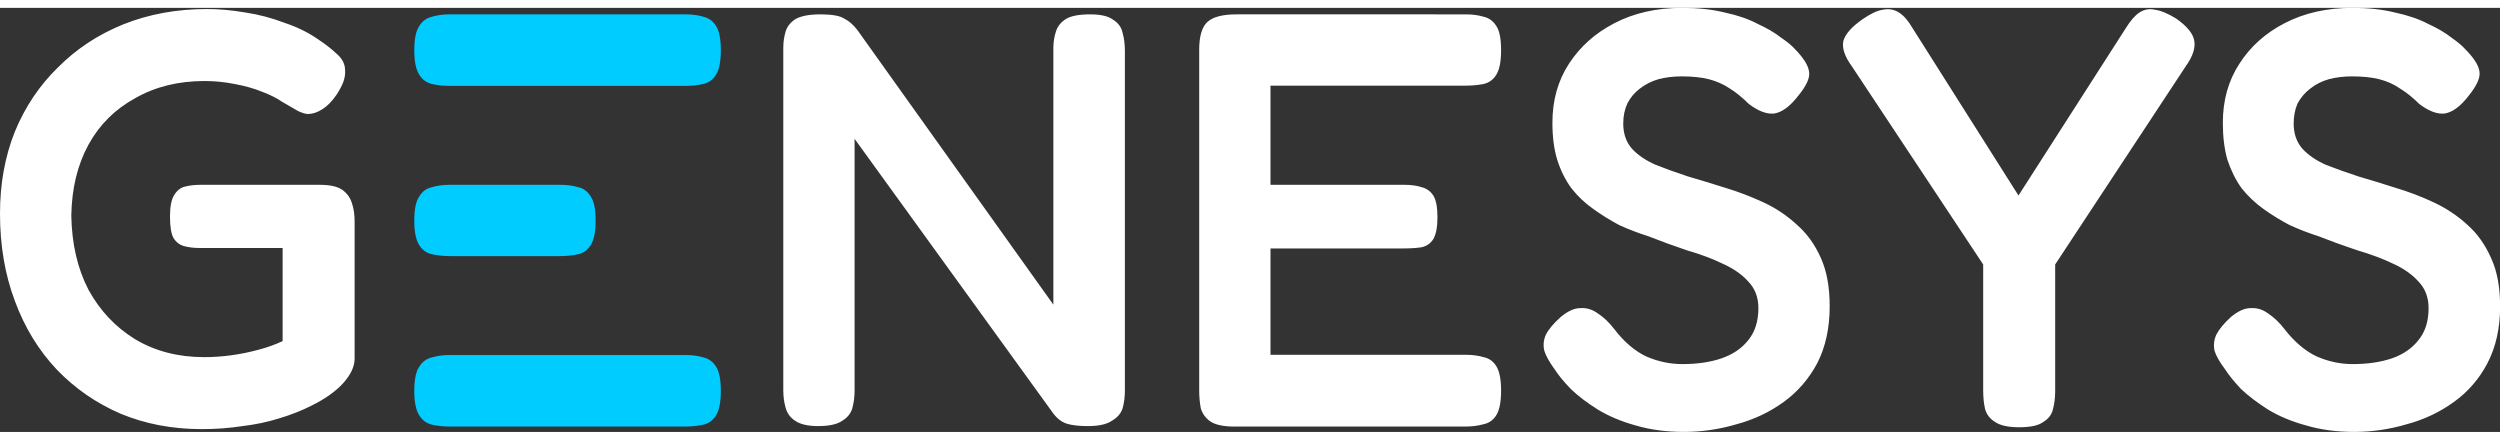
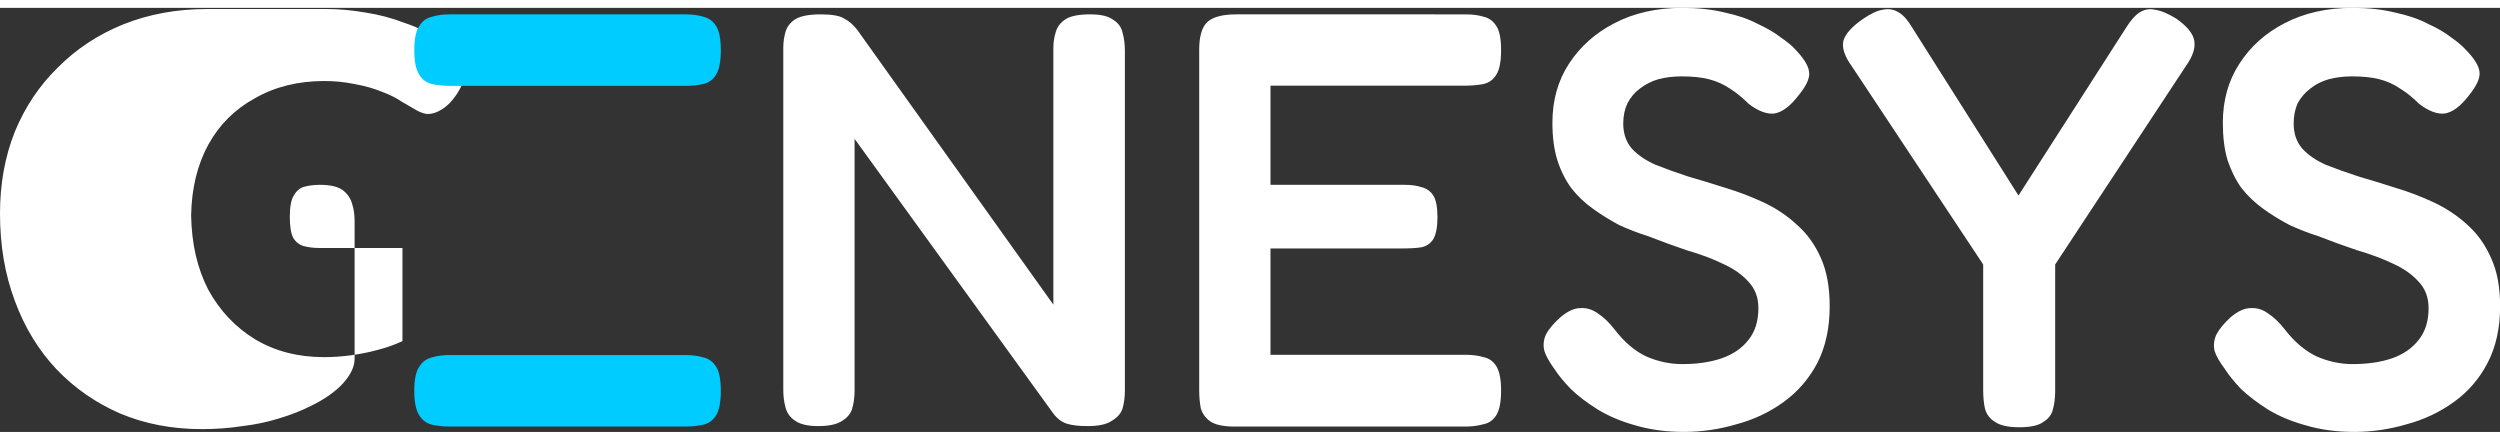
<svg xmlns="http://www.w3.org/2000/svg" version="1.2" viewBox="2 2 107.655 18.262" width="108" height="19">
  <rect x="2" y="2" width="107.655" height="18.262" fill="#333333" stroke="none" />
  <style>
		.s0 { fill: #ffffff } 
		.s1 { fill: #00ccff } 
	</style>
  <g id="g4">
-     <path id="text2" class="s0" d="m74.44 2q-1.65 0-2.92 0.66-1.24 0.64-1.96 1.75-0.71 1.09-0.71 2.54 0 0.92 0.21 1.6 0.22 0.69 0.61 1.22 0.4 0.51 0.94 0.89 0.53 0.38 1.11 0.69 0.61 0.28 1.25 0.48 0.84 0.33 1.67 0.61 0.87 0.25 1.55 0.58 0.69 0.31 1.1 0.77 0.43 0.45 0.43 1.14 0 0.84-0.43 1.37-0.41 0.53-1.15 0.79-0.73 0.25-1.7 0.25-0.79 0-1.55-0.33-0.74-0.35-1.37-1.17-0.33-0.43-0.71-0.68-0.36-0.26-0.76-0.23-0.38 0-0.84 0.38-0.46 0.41-0.64 0.76-0.15 0.33-0.07 0.69 0.1 0.33 0.45 0.81 0.23 0.36 0.69 0.84 0.48 0.46 1.17 0.89 0.71 0.43 1.62 0.68 0.94 0.28 2.09 0.28 1.14 0 2.26-0.33 1.12-0.3 2.03-0.96 0.91-0.66 1.45-1.68 0.53-1.04 0.53-2.44 0-1.24-0.38-2.08-0.38-0.86-1.02-1.42-0.63-0.59-1.44-0.97-0.82-0.38-1.65-0.63-0.82-0.26-1.61-0.49-0.76-0.25-1.39-0.5-0.64-0.28-1.02-0.69-0.38-0.43-0.38-1.09 0-0.48 0.18-0.87 0.2-0.38 0.53-0.63 0.36-0.28 0.81-0.41 0.46-0.12 1-0.12 0.68 0 1.16 0.12 0.51 0.13 0.92 0.41 0.4 0.25 0.81 0.66 0.61 0.46 1.09 0.41 0.51-0.08 1.04-0.77 0.54-0.66 0.46-1.04-0.05-0.4-0.63-0.99-0.18-0.2-0.59-0.48-0.38-0.3-0.99-0.58-0.58-0.31-1.42-0.49-0.81-0.2-1.83-0.2zm28.87 0q-1.66 0-2.93 0.66-1.24 0.64-1.95 1.75-0.71 1.09-0.71 2.54 0 0.92 0.2 1.6 0.23 0.69 0.61 1.22 0.41 0.51 0.94 0.89 0.53 0.38 1.12 0.69 0.61 0.28 1.24 0.48 0.84 0.33 1.68 0.61 0.86 0.25 1.55 0.58 0.68 0.31 1.09 0.77 0.43 0.45 0.43 1.14 0 0.84-0.43 1.37-0.41 0.53-1.14 0.79-0.74 0.25-1.7 0.25-0.79 0-1.55-0.33-0.74-0.35-1.38-1.17-0.33-0.43-0.71-0.68-0.35-0.26-0.76-0.23-0.38 0-0.84 0.38-0.45 0.41-0.63 0.76-0.15 0.33-0.08 0.69 0.1 0.33 0.46 0.81 0.23 0.36 0.68 0.84 0.49 0.46 1.17 0.89 0.71 0.43 1.63 0.68 0.94 0.28 2.08 0.28 1.14 0 2.26-0.33 1.12-0.3 2.03-0.96 0.92-0.66 1.45-1.68 0.54-1.04 0.54-2.44 0-1.24-0.39-2.08-0.38-0.86-1.01-1.42-0.64-0.59-1.45-0.97-0.81-0.38-1.65-0.63-0.81-0.26-1.6-0.49-0.76-0.25-1.4-0.5-0.63-0.28-1.01-0.69-0.38-0.43-0.38-1.09 0-0.48 0.17-0.87 0.21-0.38 0.54-0.63 0.35-0.28 0.81-0.41 0.46-0.12 0.99-0.12 0.69 0 1.17 0.12 0.51 0.13 0.91 0.41 0.41 0.25 0.82 0.66 0.61 0.46 1.09 0.41 0.51-0.08 1.04-0.77 0.53-0.66 0.46-1.04-0.05-0.4-0.64-0.99-0.18-0.2-0.58-0.48-0.38-0.3-0.99-0.58-0.59-0.31-1.43-0.49-0.81-0.2-1.82-0.2zm-92.39 0.05q-1.96 0-3.61 0.66-1.63 0.66-2.82 1.86-1.19 1.16-1.85 2.76-0.64 1.6-0.64 3.53 0 2.06 0.64 3.76 0.63 1.71 1.8 2.95 1.17 1.22 2.74 1.9 1.6 0.67 3.51 0.67 0.91 0 1.75-0.13 0.84-0.1 1.57-0.33 0.77-0.23 1.38-0.54 0.88-0.43 1.37-0.96 0.51-0.56 0.51-1.07v-5.92q0-0.43-0.11-0.76-0.1-0.35-0.4-0.58-0.31-0.23-0.99-0.23h-5.16q-0.35 0-0.66 0.08-0.28 0.07-0.46 0.38-0.17 0.28-0.17 0.91 0 0.64 0.15 0.92 0.18 0.28 0.46 0.35 0.3 0.08 0.66 0.08h3.58v4.01q-0.49 0.23-1.07 0.38-0.56 0.15-1.14 0.23-0.59 0.08-1.17 0.08-1.68 0-2.97-0.77-1.27-0.78-2.01-2.13-0.71-1.37-0.74-3.2 0.03-1.75 0.74-3.05 0.71-1.29 2.01-2 1.29-0.74 2.99-0.74 0.66 0 1.3 0.13 0.66 0.12 1.17 0.33 0.53 0.2 0.86 0.43 0.43 0.25 0.69 0.4 0.28 0.13 0.43 0.13 0.3 0 0.61-0.2 0.33-0.2 0.63-0.64 0.18-0.28 0.28-0.53 0.1-0.28 0.08-0.51 0-0.4-0.36-0.71-0.35-0.33-0.81-0.63-0.63-0.44-1.45-0.71-0.81-0.31-1.67-0.44-0.87-0.15-1.65-0.15zm72.52 0.02q-0.17-0.03-0.36 0.01-0.35 0.05-0.86 0.4-0.71 0.49-0.84 0.94-0.1 0.46 0.36 1.09l5.66 8.54v5.41q0 0.46 0.08 0.81 0.1 0.36 0.43 0.56 0.33 0.23 1.04 0.23 0.74 0 1.04-0.23 0.33-0.2 0.41-0.53 0.1-0.36 0.1-0.79v-5.46l5.64-8.56q0.43-0.61 0.35-1.07-0.07-0.46-0.78-0.96-0.54-0.33-0.92-0.38-0.35-0.08-0.66 0.12-0.28 0.18-0.58 0.66l-4.63 7.22-4.57-7.22q-0.28-0.48-0.58-0.66-0.15-0.1-0.33-0.13zm-46.11 0.21q-0.71 0-1.07 0.2-0.33 0.21-0.43 0.54-0.1 0.33-0.1 0.71v14.73q0 0.41 0.1 0.76 0.1 0.36 0.41 0.56 0.33 0.23 0.99 0.23 0.71 0 1.04-0.23 0.33-0.2 0.43-0.53 0.1-0.36 0.1-0.77v-10.84l8.56 11.83q0.26 0.34 0.59 0.44 0.33 0.1 0.89 0.1 0.71 0 1.04-0.23 0.35-0.2 0.46-0.53 0.1-0.36 0.1-0.77v-14.63q0-0.43-0.1-0.78-0.08-0.36-0.41-0.56-0.3-0.23-0.99-0.23-0.71 0-1.04 0.2-0.33 0.21-0.43 0.54-0.11 0.33-0.11 0.71v11.05l-8.45-11.84q-0.26-0.33-0.56-0.48-0.28-0.18-1.02-0.18zm17.91 0q-0.89 0-1.25 0.33-0.35 0.33-0.35 1.19v14.66q0 0.43 0.07 0.79 0.11 0.35 0.41 0.56 0.33 0.22 1.04 0.22h9.93q0.44 0 0.79-0.1 0.36-0.07 0.56-0.4 0.2-0.33 0.2-1.05 0-0.71-0.2-1.04-0.2-0.33-0.56-0.4-0.33-0.1-0.76-0.1h-8.41v-4.58h5.72q0.45 0 0.78-0.05 0.33-0.07 0.51-0.35 0.18-0.31 0.18-0.94 0-0.66-0.18-0.94-0.18-0.28-0.51-0.36-0.3-0.1-0.73-0.1h-5.77v-4.27h8.38q0.44 0 0.79-0.07 0.36-0.08 0.56-0.41 0.2-0.33 0.2-1.04 0-0.74-0.2-1.04-0.2-0.33-0.56-0.41-0.33-0.1-0.76-0.1z" />
+     <path id="text2" class="s0" d="m74.44 2q-1.65 0-2.92 0.66-1.24 0.64-1.96 1.75-0.71 1.09-0.71 2.54 0 0.92 0.21 1.6 0.22 0.69 0.61 1.22 0.4 0.51 0.94 0.89 0.53 0.38 1.11 0.69 0.61 0.28 1.25 0.48 0.84 0.33 1.67 0.61 0.87 0.25 1.55 0.58 0.69 0.31 1.1 0.77 0.43 0.45 0.43 1.14 0 0.84-0.43 1.37-0.41 0.53-1.15 0.79-0.73 0.25-1.7 0.25-0.79 0-1.55-0.33-0.74-0.35-1.37-1.17-0.33-0.43-0.71-0.68-0.36-0.26-0.76-0.23-0.38 0-0.84 0.38-0.46 0.41-0.64 0.76-0.15 0.33-0.07 0.69 0.1 0.33 0.45 0.81 0.23 0.36 0.69 0.84 0.48 0.46 1.17 0.89 0.71 0.43 1.62 0.68 0.94 0.28 2.09 0.28 1.14 0 2.26-0.33 1.12-0.3 2.03-0.96 0.91-0.66 1.45-1.68 0.53-1.04 0.53-2.44 0-1.24-0.38-2.08-0.38-0.86-1.02-1.42-0.63-0.59-1.44-0.97-0.82-0.38-1.65-0.63-0.82-0.26-1.61-0.49-0.76-0.25-1.39-0.5-0.64-0.28-1.02-0.69-0.38-0.43-0.38-1.09 0-0.48 0.18-0.87 0.2-0.38 0.53-0.63 0.36-0.28 0.81-0.41 0.46-0.12 1-0.12 0.68 0 1.16 0.12 0.51 0.13 0.92 0.41 0.4 0.25 0.81 0.66 0.61 0.46 1.09 0.41 0.51-0.08 1.04-0.77 0.54-0.66 0.46-1.04-0.05-0.4-0.63-0.99-0.18-0.2-0.59-0.48-0.38-0.3-0.99-0.58-0.58-0.31-1.42-0.49-0.81-0.2-1.83-0.2zm28.87 0q-1.66 0-2.93 0.66-1.24 0.64-1.95 1.75-0.71 1.09-0.71 2.54 0 0.92 0.2 1.6 0.23 0.69 0.61 1.22 0.41 0.51 0.94 0.89 0.53 0.38 1.12 0.69 0.61 0.28 1.24 0.48 0.84 0.33 1.68 0.61 0.86 0.25 1.55 0.58 0.68 0.31 1.09 0.77 0.43 0.45 0.43 1.14 0 0.84-0.43 1.37-0.41 0.53-1.14 0.79-0.74 0.25-1.7 0.25-0.79 0-1.55-0.33-0.74-0.35-1.38-1.17-0.33-0.43-0.71-0.68-0.35-0.26-0.76-0.23-0.38 0-0.84 0.38-0.45 0.41-0.63 0.76-0.15 0.33-0.08 0.69 0.1 0.33 0.46 0.81 0.23 0.36 0.68 0.84 0.49 0.46 1.17 0.89 0.71 0.43 1.63 0.68 0.94 0.28 2.08 0.28 1.14 0 2.26-0.33 1.12-0.3 2.03-0.96 0.92-0.66 1.45-1.68 0.54-1.04 0.54-2.44 0-1.24-0.39-2.08-0.38-0.86-1.01-1.42-0.64-0.59-1.45-0.97-0.81-0.38-1.65-0.63-0.81-0.26-1.6-0.49-0.76-0.25-1.4-0.5-0.63-0.28-1.01-0.69-0.38-0.43-0.38-1.09 0-0.48 0.17-0.87 0.21-0.38 0.54-0.63 0.35-0.28 0.81-0.41 0.46-0.12 0.99-0.12 0.69 0 1.17 0.12 0.51 0.13 0.91 0.41 0.41 0.25 0.82 0.66 0.61 0.46 1.09 0.41 0.51-0.08 1.04-0.77 0.53-0.66 0.46-1.04-0.05-0.4-0.64-0.99-0.18-0.2-0.58-0.48-0.38-0.3-0.99-0.58-0.59-0.31-1.43-0.49-0.81-0.2-1.82-0.2zm-92.39 0.05q-1.96 0-3.61 0.66-1.63 0.66-2.82 1.86-1.19 1.16-1.85 2.76-0.64 1.6-0.64 3.53 0 2.06 0.64 3.76 0.63 1.71 1.8 2.95 1.17 1.22 2.74 1.9 1.6 0.67 3.51 0.67 0.91 0 1.75-0.13 0.84-0.1 1.57-0.33 0.77-0.23 1.38-0.54 0.88-0.43 1.37-0.96 0.51-0.56 0.51-1.07v-5.92q0-0.43-0.11-0.76-0.1-0.35-0.4-0.58-0.31-0.23-0.99-0.23q-0.35 0-0.66 0.08-0.28 0.07-0.46 0.38-0.17 0.28-0.17 0.91 0 0.64 0.15 0.92 0.18 0.28 0.46 0.35 0.3 0.08 0.66 0.08h3.58v4.01q-0.49 0.23-1.07 0.38-0.56 0.15-1.14 0.23-0.59 0.08-1.17 0.08-1.68 0-2.97-0.77-1.27-0.78-2.01-2.13-0.71-1.37-0.74-3.2 0.03-1.75 0.74-3.05 0.71-1.29 2.01-2 1.29-0.74 2.99-0.74 0.66 0 1.3 0.13 0.66 0.12 1.17 0.33 0.53 0.2 0.86 0.43 0.43 0.25 0.69 0.4 0.28 0.13 0.43 0.13 0.3 0 0.61-0.2 0.33-0.2 0.63-0.64 0.18-0.28 0.28-0.53 0.1-0.28 0.08-0.51 0-0.4-0.36-0.71-0.35-0.33-0.81-0.63-0.63-0.44-1.45-0.71-0.81-0.31-1.67-0.44-0.87-0.15-1.65-0.15zm72.52 0.02q-0.17-0.03-0.36 0.01-0.35 0.05-0.86 0.4-0.71 0.49-0.84 0.94-0.1 0.46 0.36 1.09l5.66 8.54v5.41q0 0.46 0.08 0.81 0.1 0.36 0.43 0.56 0.33 0.23 1.04 0.23 0.74 0 1.04-0.23 0.33-0.2 0.41-0.53 0.1-0.36 0.1-0.79v-5.46l5.64-8.56q0.43-0.61 0.35-1.07-0.07-0.46-0.78-0.96-0.54-0.33-0.92-0.38-0.35-0.08-0.66 0.12-0.28 0.18-0.58 0.66l-4.63 7.22-4.57-7.22q-0.28-0.48-0.58-0.66-0.15-0.1-0.33-0.13zm-46.11 0.21q-0.71 0-1.07 0.2-0.33 0.21-0.43 0.54-0.1 0.33-0.1 0.71v14.73q0 0.41 0.1 0.76 0.1 0.36 0.41 0.56 0.33 0.23 0.99 0.23 0.71 0 1.04-0.23 0.33-0.2 0.43-0.53 0.1-0.36 0.1-0.77v-10.84l8.56 11.83q0.26 0.34 0.59 0.44 0.33 0.1 0.89 0.1 0.71 0 1.04-0.23 0.35-0.2 0.46-0.53 0.1-0.36 0.1-0.77v-14.63q0-0.43-0.1-0.78-0.08-0.36-0.41-0.56-0.3-0.23-0.99-0.23-0.71 0-1.04 0.2-0.33 0.21-0.43 0.54-0.11 0.33-0.11 0.71v11.05l-8.45-11.84q-0.26-0.33-0.56-0.48-0.28-0.18-1.02-0.18zm17.91 0q-0.89 0-1.25 0.33-0.35 0.33-0.35 1.19v14.66q0 0.43 0.07 0.79 0.11 0.35 0.41 0.56 0.33 0.22 1.04 0.22h9.93q0.44 0 0.79-0.1 0.36-0.07 0.56-0.4 0.2-0.33 0.2-1.05 0-0.71-0.2-1.04-0.2-0.33-0.56-0.4-0.33-0.1-0.76-0.1h-8.41v-4.58h5.72q0.45 0 0.78-0.05 0.33-0.07 0.51-0.35 0.18-0.31 0.18-0.94 0-0.66-0.18-0.94-0.18-0.28-0.51-0.36-0.3-0.1-0.73-0.1h-5.77v-4.27h8.38q0.44 0 0.79-0.07 0.36-0.08 0.56-0.41 0.2-0.33 0.2-1.04 0-0.74-0.2-1.04-0.2-0.33-0.56-0.41-0.33-0.1-0.76-0.1z" />
    <path id="text2-5-9" class="s1" d="m21.37 16.95q-0.43 0-0.76 0.1-0.36 0.08-0.56 0.41-0.21 0.3-0.21 1.04 0 0.71 0.21 1.04 0.2 0.33 0.56 0.41 0.35 0.08 0.78 0.08h1.92 0.21 5.85 0.21 1.91q0.44 0 0.79-0.08 0.36-0.08 0.56-0.41 0.2-0.33 0.2-1.04 0-0.74-0.2-1.04-0.2-0.33-0.56-0.41-0.33-0.1-0.76-0.1h-1.94-0.21-5.85-0.21z" />
-     <path id="text2-5-5-1" class="s1" d="m21.37 9.62q-0.43 0-0.76 0.1-0.36 0.07-0.56 0.41-0.21 0.3-0.21 1.04 0 0.71 0.21 1.04 0.2 0.33 0.56 0.4 0.35 0.08 0.78 0.08h1.92 0.21 0.46 0.8 1.32q0.43 0 0.79-0.08 0.35-0.07 0.55-0.4 0.21-0.33 0.21-1.04 0-0.74-0.21-1.04-0.2-0.34-0.55-0.41-0.33-0.1-0.77-0.1h-1.34-0.8-0.46-0.21z" />
    <path id="text2-5" class="s1" d="m21.37 2.28q-0.43 0-0.76 0.1-0.36 0.08-0.56 0.41-0.21 0.31-0.21 1.04 0 0.71 0.21 1.04 0.2 0.33 0.56 0.41 0.35 0.08 0.78 0.08h1.92 0.21 5.85 0.21 1.91q0.44 0 0.79-0.08 0.36-0.08 0.56-0.41 0.2-0.33 0.2-1.04 0-0.73-0.2-1.04-0.2-0.33-0.56-0.41-0.33-0.1-0.76-0.1h-1.94-0.21-5.85-0.21z" />
  </g>
</svg>